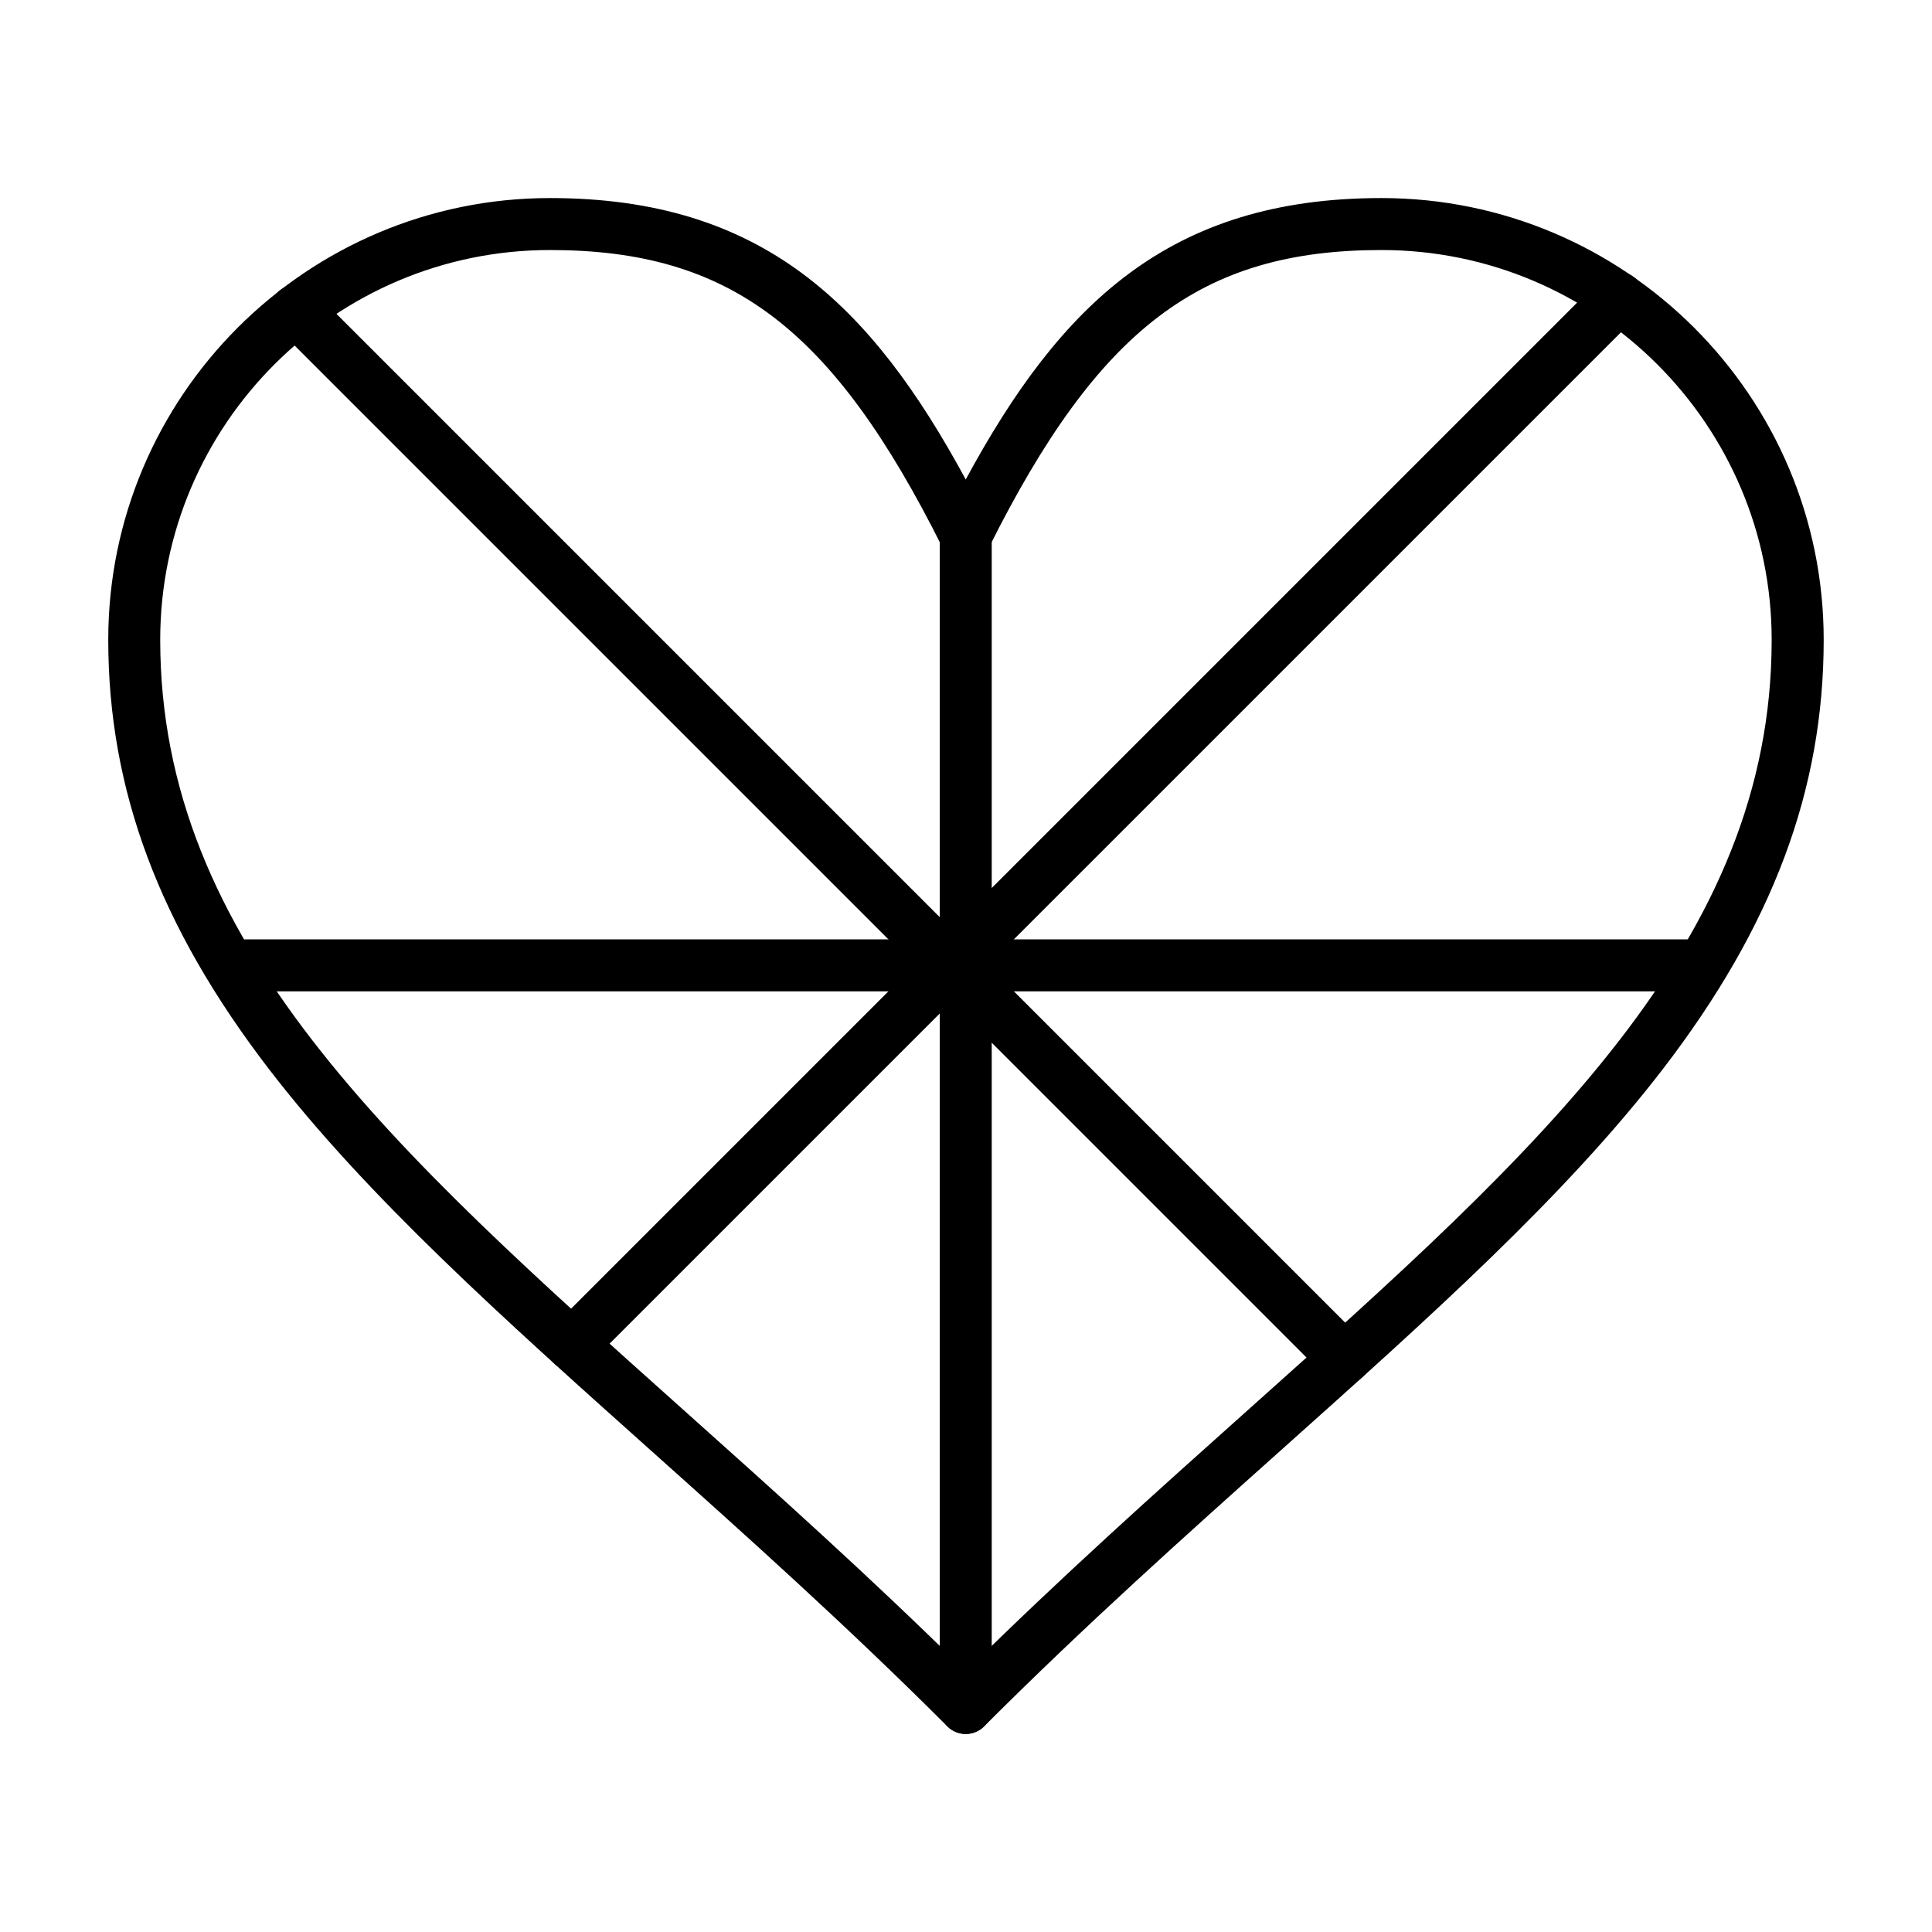
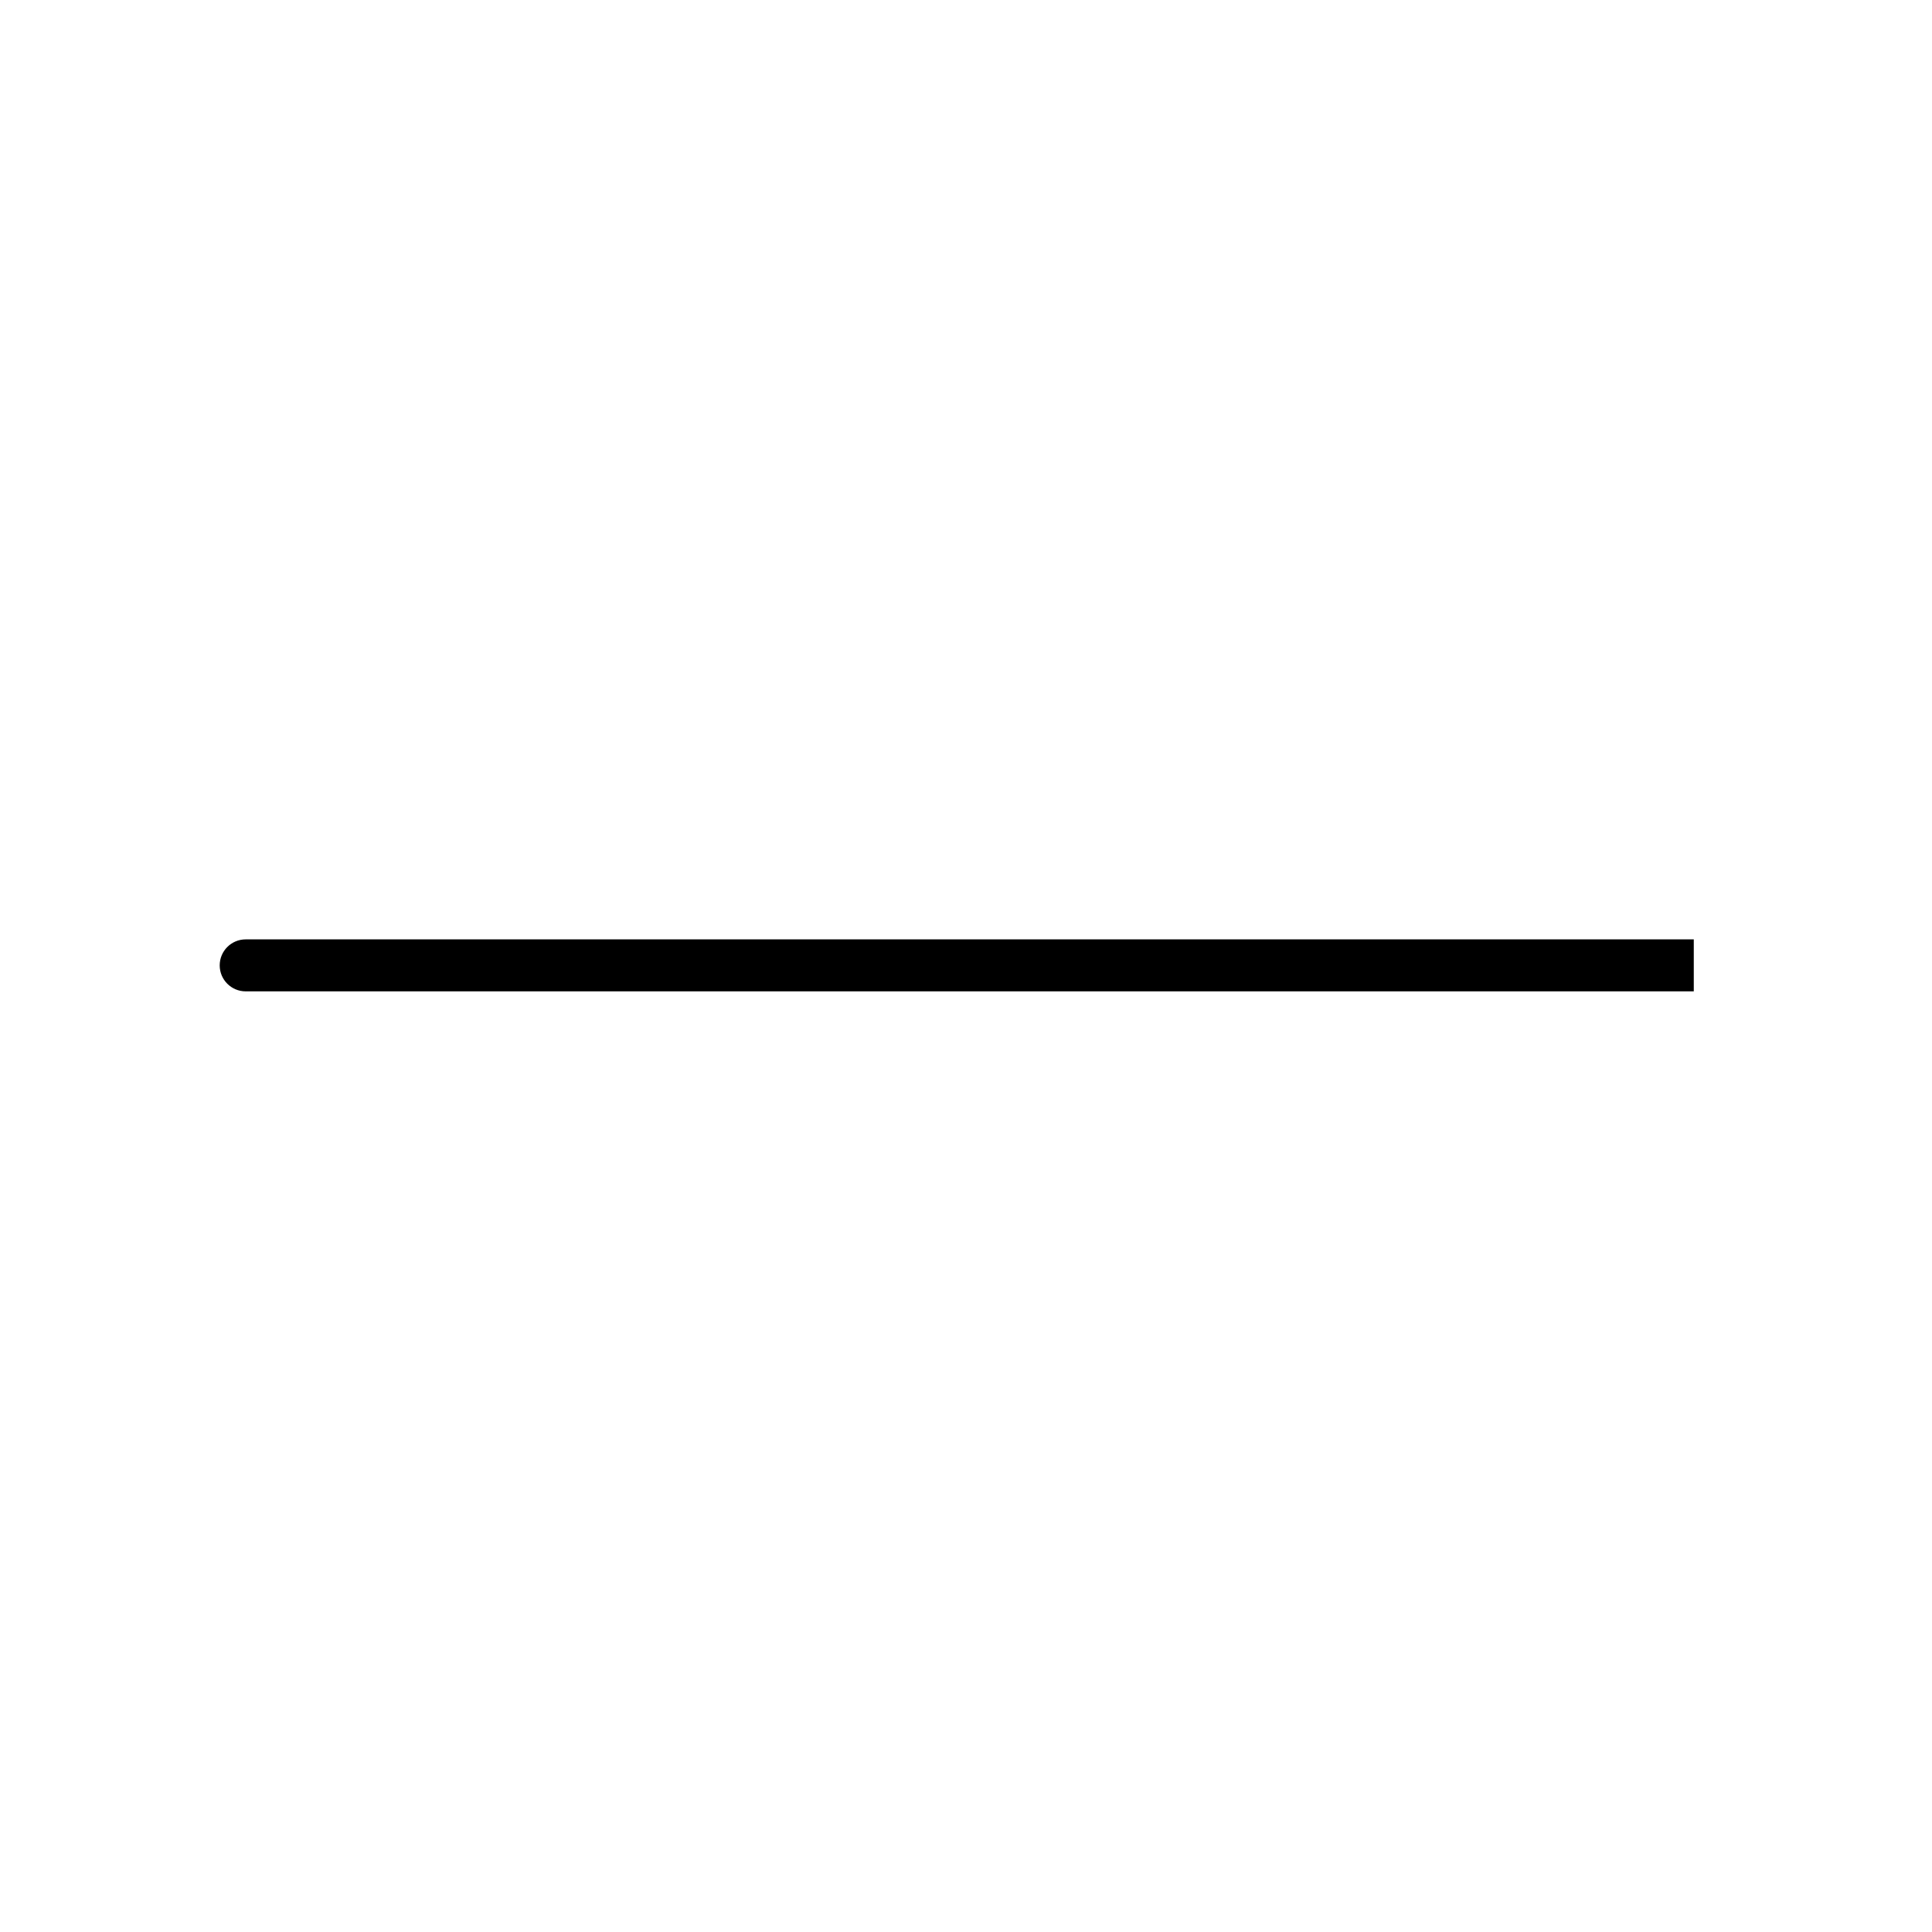
<svg xmlns="http://www.w3.org/2000/svg" fill="#000000" width="800px" height="800px" version="1.1" viewBox="144 144 512 512">
  <g>
-     <path d="m500.25 510.91c-1.762 0-3.527-0.672-4.871-2.016l-104.19-104.19c-1.293-1.293-2.016-3.043-2.016-4.871s0.727-3.578 2.016-4.871l176.86-176.86c2.691-2.688 7.051-2.688 9.742 0 2.688 2.688 2.688 7.051 0 9.742l-171.99 171.98 99.316 99.316c2.688 2.691 2.688 7.051 0 9.742-1.344 1.344-3.106 2.019-4.867 2.019z" />
-     <path d="m295.57 507.21c-1.762 0-3.527-0.672-4.871-2.016-2.691-2.691-2.691-7.051 0-9.742l95.625-95.625-168.68-168.68c-2.691-2.691-2.691-7.051 0-9.742 2.688-2.688 7.051-2.688 9.742 0l173.55 173.55c2.688 2.688 2.688 7.051 0 9.742l-100.5 100.5c-1.344 1.344-3.109 2.016-4.871 2.016z" />
-     <path d="m399.93 603.52c-1.762 0-3.527-0.672-4.871-2.016-26.887-26.887-53.457-50.652-79.156-73.637-38.457-34.398-74.785-66.887-100.64-100.56-29.047-37.836-42.574-73.984-42.574-113.76 0-64.547 52.516-117.06 117.06-117.06 56.234 0 85.074 28.219 110.18 74.578 25.102-46.359 53.941-74.578 110.18-74.578 64.621 0 117.19 52.516 117.19 117.06 0 39.754-13.531 75.891-42.578 113.71-25.852 33.66-62.176 66.133-100.63 100.51-25.742 23.016-52.363 46.812-79.285 73.734-1.348 1.344-3.109 2.016-4.875 2.016zm-110.18-393.26c-56.953 0-103.29 46.336-103.29 103.29 0 80.074 61.172 134.79 138.62 204.05 24.293 21.73 49.363 44.148 74.844 69.324 25.52-25.211 50.637-47.664 74.977-69.422 77.445-69.234 138.61-123.92 138.61-203.95 0-56.953-46.391-103.29-103.41-103.29-47.699 0-74.918 20.625-104.02 78.824-1.168 2.336-3.551 3.809-6.16 3.809s-4.992-1.473-6.16-3.809c-29.098-58.195-56.316-78.824-104.02-78.824z" />
-     <path d="m399.93 603.52c-3.805 0-6.887-3.082-6.887-6.887v-310.64c0-3.805 3.082-6.887 6.887-6.887 3.805 0 6.887 3.082 6.887 6.887v310.63c0.004 3.805-3.082 6.891-6.887 6.891z" />
-     <path d="m592.87 406.72h-383.76c-3.805 0-6.887-3.082-6.887-6.887 0-3.805 3.082-6.887 6.887-6.887h383.76c3.805 0 6.887 3.082 6.887 6.887 0 3.801-3.082 6.887-6.887 6.887z" />
+     <path d="m592.87 406.72h-383.76c-3.805 0-6.887-3.082-6.887-6.887 0-3.805 3.082-6.887 6.887-6.887h383.76z" />
  </g>
</svg>